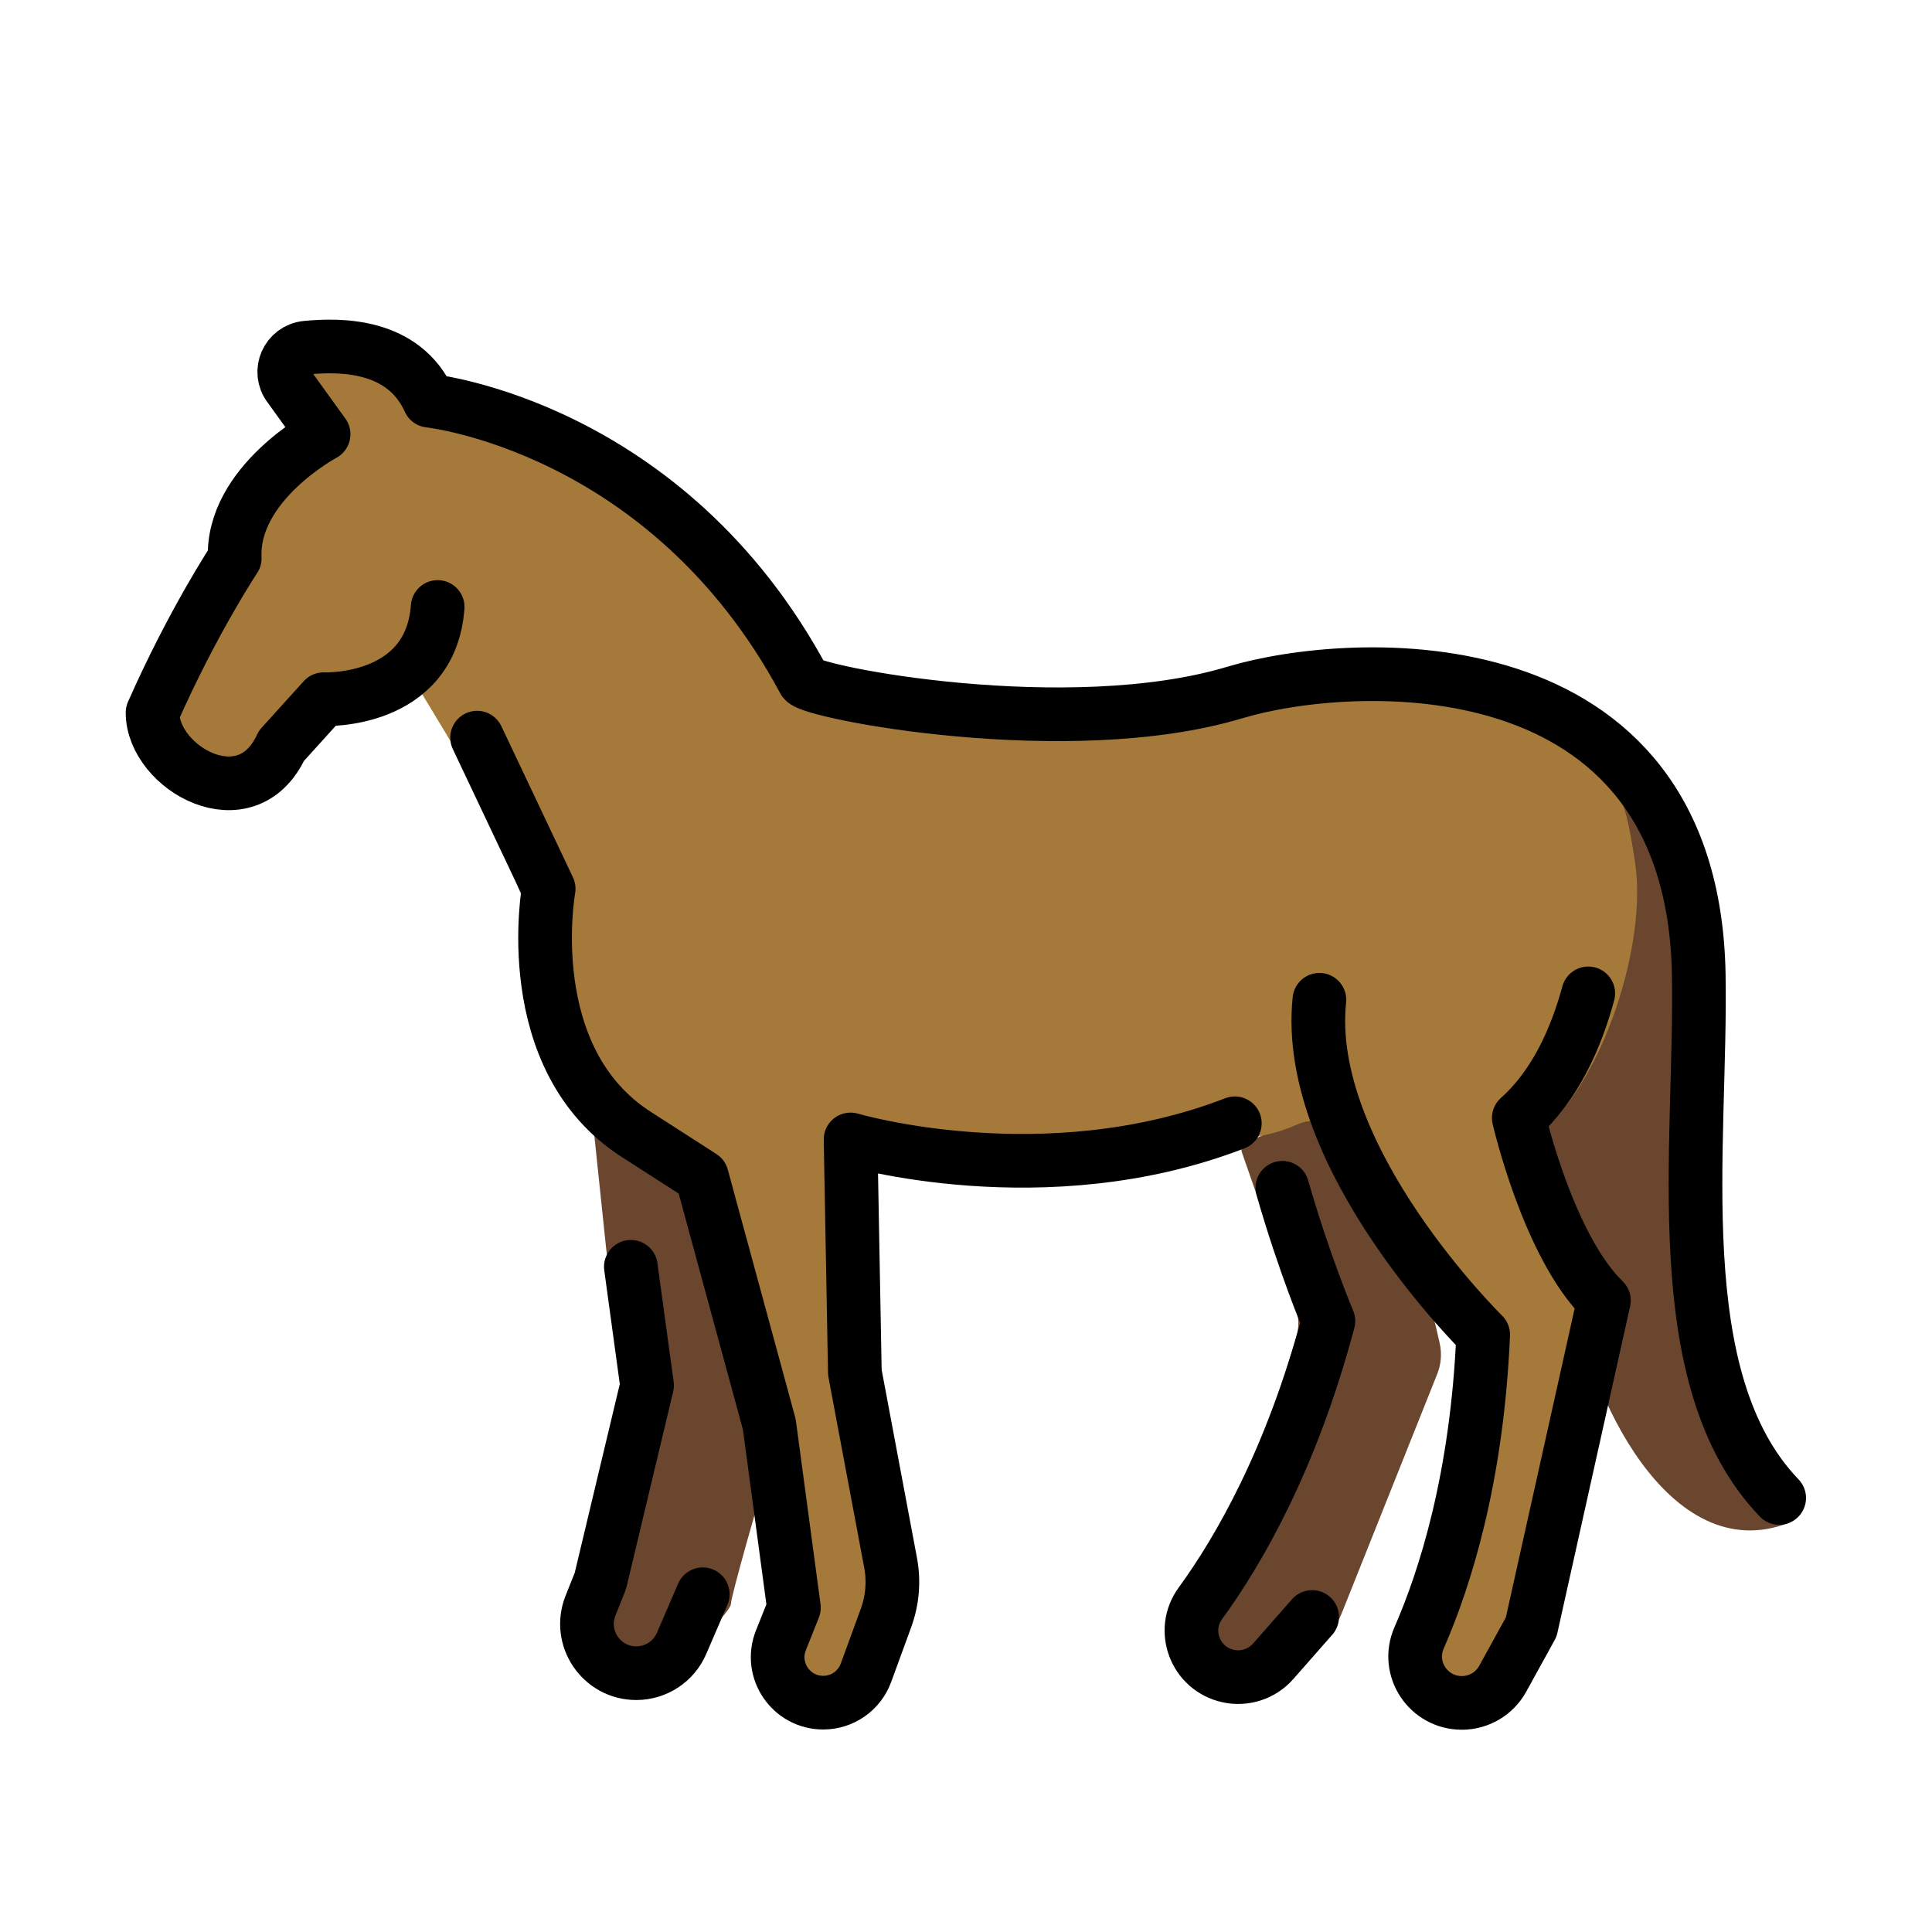
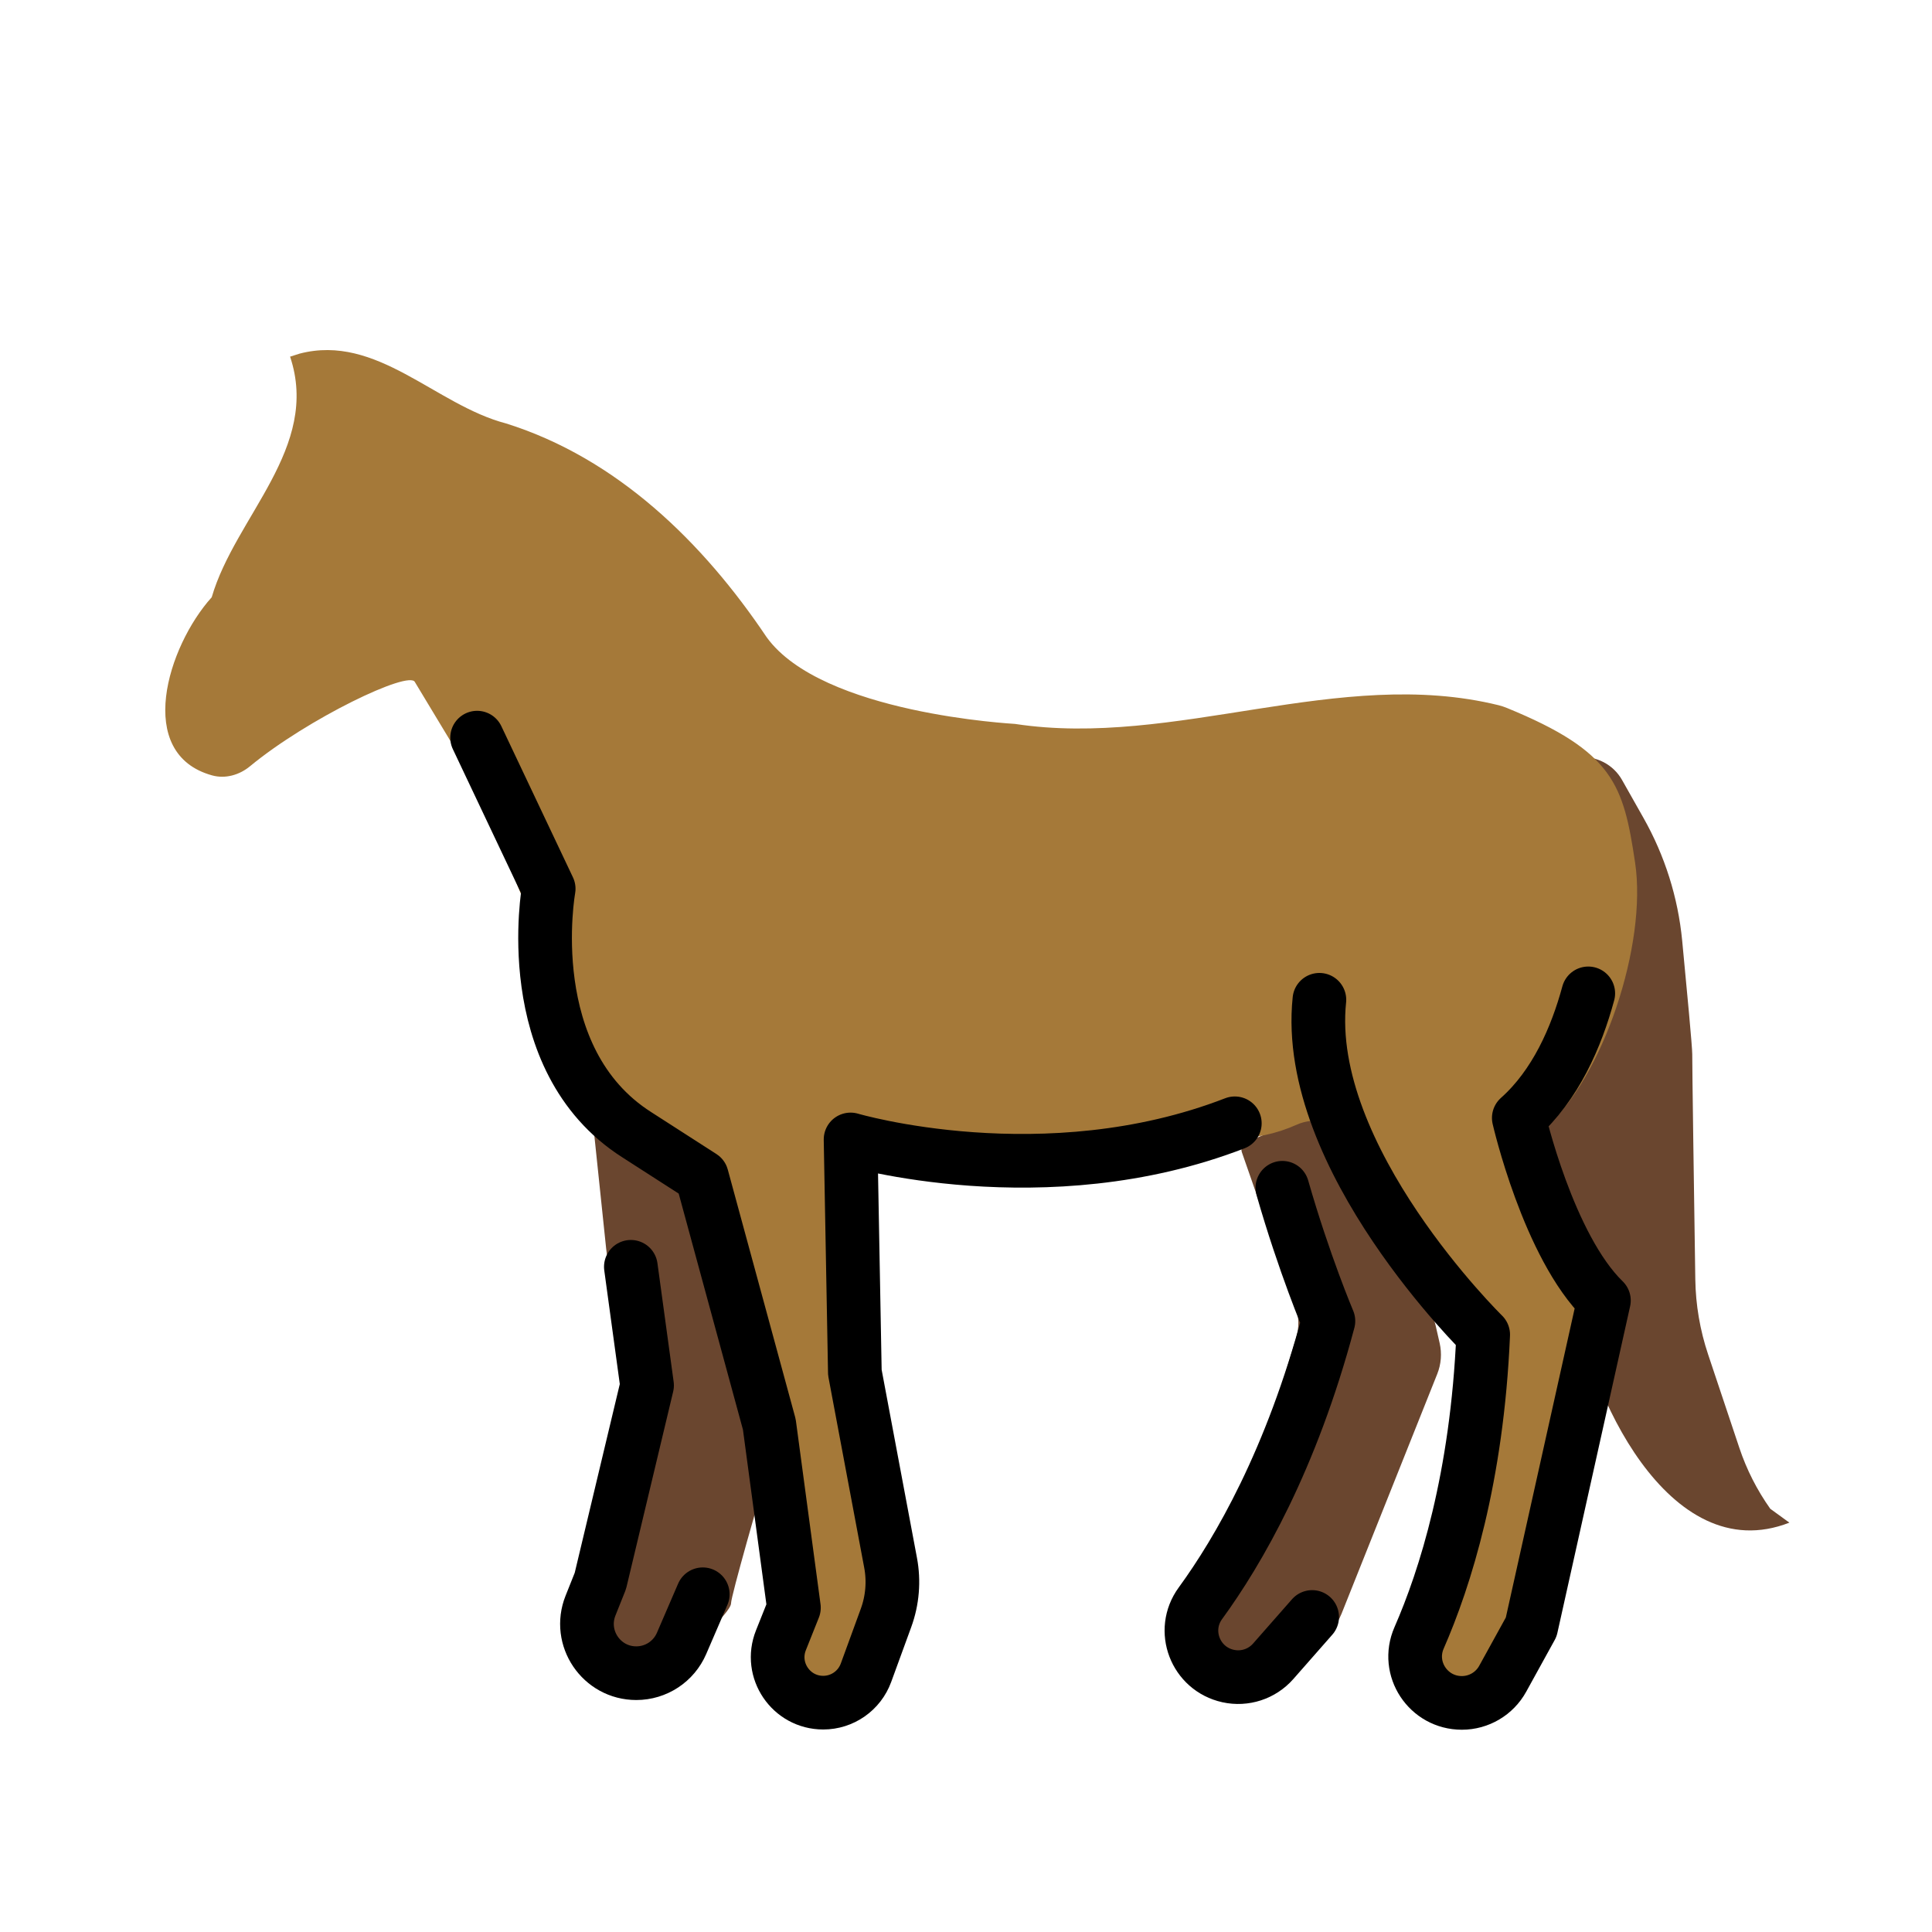
<svg xmlns="http://www.w3.org/2000/svg" id="emoji" viewBox="0 0 72 72">
  <g id="color">
    <path fill="#6a462f" d="m46.282,42.945l1.996,5.726c.135.388.143.809.023,1.201l-2.139,6.976c-.05.162-.121.317-.211.461l-1.613,2.568c-.252.402-.317.893-.178,1.346h0c.204.663.805,1.125,1.499,1.151l.634.023c.357.013.712-.073,1.023-.25l1.837-1.041c.382-.216.678-.556.841-.964l3.569-8.941c.145-.364.176-.764.089-1.146l-.15-.656c-.015-.066-.032-.124-.055-.187-.218-.6-1.502-4.104-2.585-6.469-.437-.955-1.549-1.394-2.516-.983l-1.899.808c-.145.062-.217.225-.166.374Z" />
    <path fill="#6a462f" d="m57.341,29.915l.054,2.696-.689,6.316c-.223,2.042.11,4.107.963,5.976l.119.261c.483,1.057.81,2.178.95,3.332.392,3.236,3.418,10.019,7.947,8.249l-.712-.517c-.494-.696-.883-1.461-1.153-2.271l-1.164-3.482c-.302-.903-.463-1.845-.477-2.797-.04-2.655-.119-8.095-.114-8.394.004-.229-.201-2.419-.375-4.228-.155-1.61-.646-3.166-1.442-4.574l-.801-1.418c-.159-.281-.396-.509-.682-.658h0c-1.118-.579-2.449.249-2.424,1.508Z" />
    <path fill="#a57939" d="m10.81,13.29c1.139,3.392-2.043,5.957-2.92,8.968-1.649,1.829-2.892,5.836.016,6.639.49.135,1.014-.014,1.406-.337,2.145-1.774,5.955-3.602,6.152-3.138l1.372,2.275c.022.037.04.069.06.108.33.657,3.609,7.242,3.674,9.336.346,3.828,4.542,5.095,5.961,8.152.045.097.079.198.107.301,1.16,4.255,2.421,8.55,2.708,12.973.021.328-.031.67-.203.951-1.553,2.537,2.782,5.555,3.504,1.772,1.158-3.662-.728-7.357-.678-11.06.203-1.78-.383-4.692.096-6.453.189-.694.853-1.152,1.572-1.163l12.344-.182c.808-.012,1.606-.188,2.344-.518h0c.707-.316,1.538-.11,2.009.505,1.163,1.519,3.288,4.402,4.404,6.592.072.141.124.287.157.442.744,3.487-.578,6.973-1.64,10.246-1.162,2.592,2.062,4.688,3.234,1.698,1.384-4.204,2.645-8.547,2.896-12.999.013-.231-.014-.47-.096-.686-.854-2.258-3.007-3.018-1.736-5.644,2.198-1.901,3.836-6.887,3.383-9.915-.436-2.91-.792-4.138-4.784-5.772-.096-.039-.201-.074-.301-.099-5.945-1.466-12.062,1.606-18.026.696-.048-.007-7.194-.374-9.255-3.232-2.368-3.529-5.572-6.668-9.713-7.966-2.63-.688-4.81-3.352-7.689-2.602l-.356.113Z" />
    <path fill="#6a462f" d="m22.031,41.189l.559,5.346c.06.574.222,1.132.479,1.649l.413.832c.459.924.611,1.971.433,2.987l-.824,4.708c-.023.133-.052.264-.086.395l-.784,2.985c-.12.459-.035.947.233,1.337h0c.393.572,1.105.833,1.774.65h0c.804-.22,1.535-.645,2.129-1.229.451-.443.887-.918.887-1.099,0-.27,1.034-3.868,1.615-5.869.252-.868.255-1.783.01-2.652l-1.375-4.896c-.125-.446-.314-.871-.56-1.264l-.58-.923c-.47-.749-1.136-1.355-1.926-1.752l-2.398-1.205-0-.001Z" />
  </g>
  <g id="line">
-     <path fill="none" stroke="#000" stroke-linecap="round" stroke-linejoin="round" stroke-width="2" d="m16.31,22.62c-.264,3.606-4.25,3.438-4.25,3.438l-1.571,1.736c-1.304,2.826-4.804.826-4.804-1.236,1.508-3.415,3.062-5.75,3.062-5.75-.125-2.792,3.312-4.625,3.312-4.625l-1.278-1.772c-.436-.569-.072-1.388.642-1.455,1.253-.119,3.615-.146,4.574,1.977,0,0,8.865.933,13.96,10.43.238.444,9.877,2.308,16.07.442,4.284-1.29,17.05-2.062,17.28,10.5.117,6.406-1.252,15.1,2.998,19.52" />
    <path fill="none" stroke="#000" stroke-linecap="round" stroke-linejoin="round" stroke-width="2" d="m59.19,37.02c-.442,1.631-1.221,3.426-2.589,4.642,0,0,1.096,4.786,3.172,6.804l-2.71,12.17-1.062,1.927c-.305.554-.888.899-1.522.899h0c-1.252,0-2.096-1.276-1.594-2.423.968-2.212,2.16-5.956,2.389-11.3,0,0-6.722-6.584-6.104-12.48" />
    <path fill="none" stroke="#000" stroke-linecap="round" stroke-linejoin="round" stroke-width="2" d="m17.78,27.49l2.668,5.633s-1.153,6.343,3.287,9.168l2.422,1.557,2.513,9.234.917,6.833-.484,1.213c-.445,1.114.376,2.325,1.576,2.325h0c.713,0,1.349-.445,1.594-1.115l.747-2.045c.24-.658.299-1.368.169-2.056l-1.331-7.089-.16-8.684s7.241,2.141,14.32-.602" />
    <path fill="none" stroke="#000" stroke-linecap="round" stroke-linejoin="round" stroke-width="2" d="m23.51,47.21l.604,4.42-1.74,7.287-.367.919c-.482,1.207.407,2.519,1.706,2.519h0c.734,0,1.397-.436,1.687-1.11l.79-1.831" />
    <path fill="none" stroke="#000" stroke-linecap="round" stroke-linejoin="round" stroke-width="2" d="m48.9,60.26l-1.452,1.652c-.418.475-1.061.686-1.68.549h0c-1.223-.27-1.771-1.698-1.033-2.71,1.422-1.951,3.394-5.35,4.771-10.52,0,0-.905-2.133-1.716-4.966" />
  </g>
</svg>